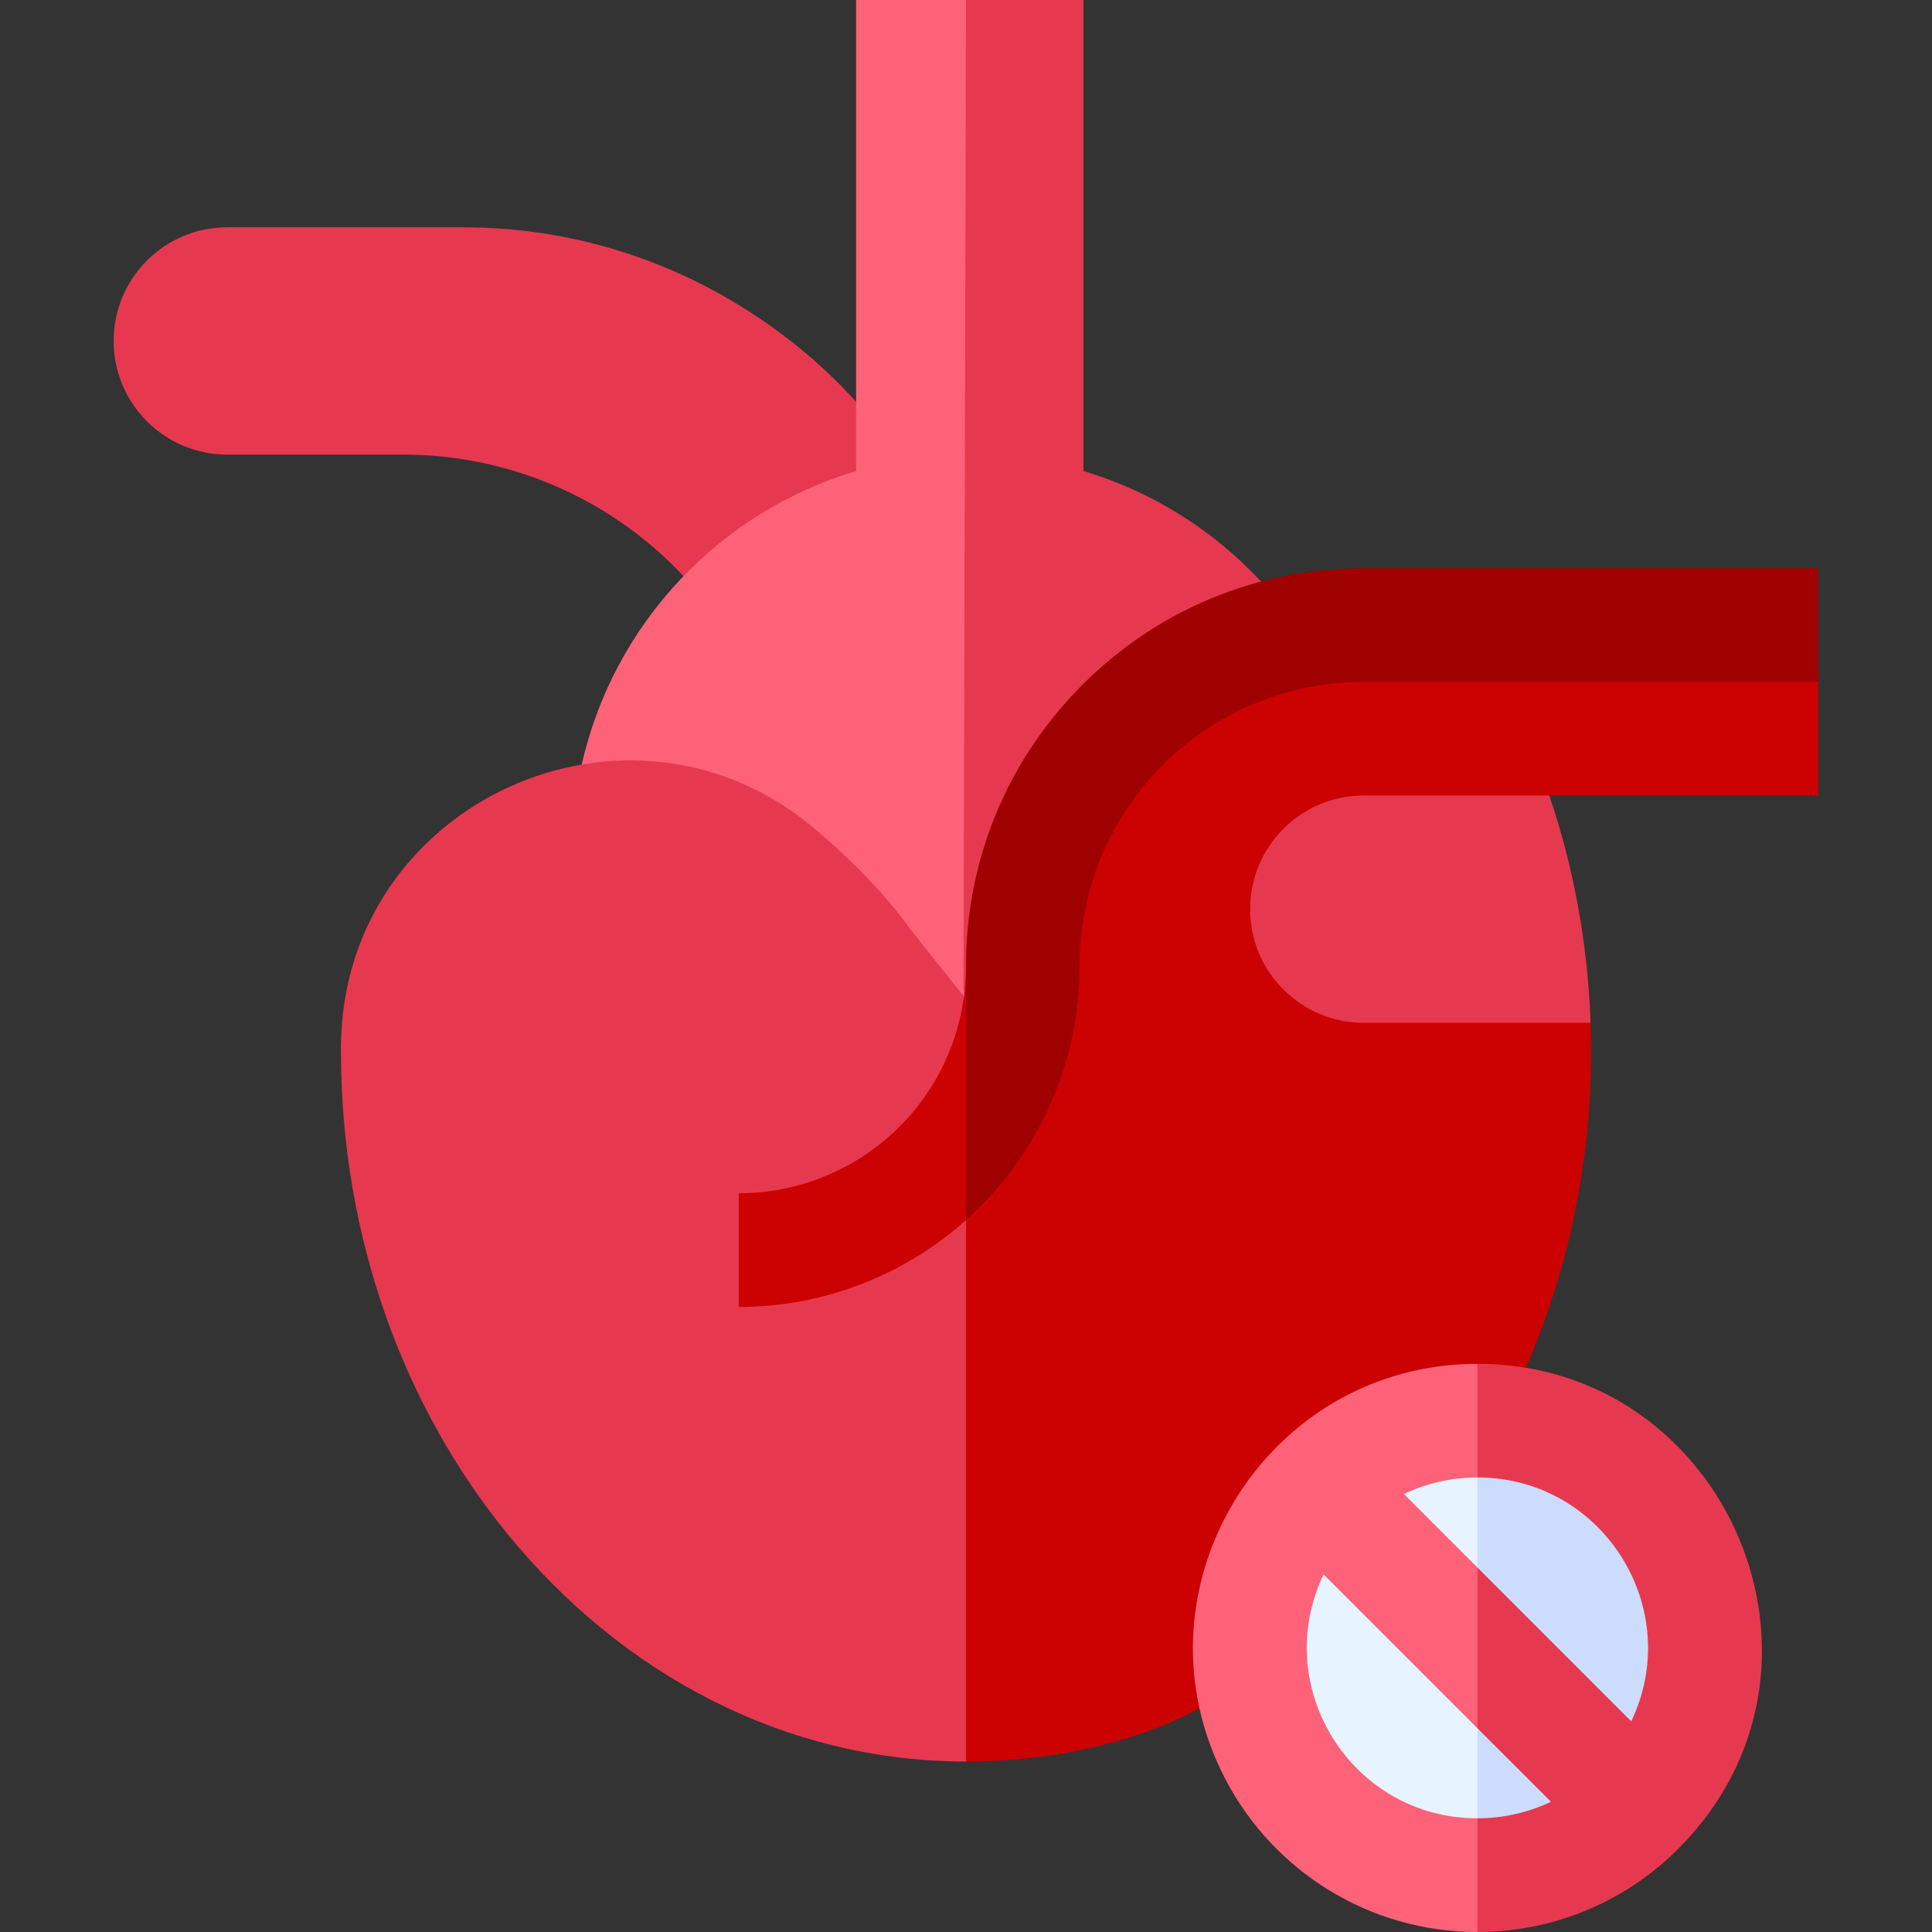
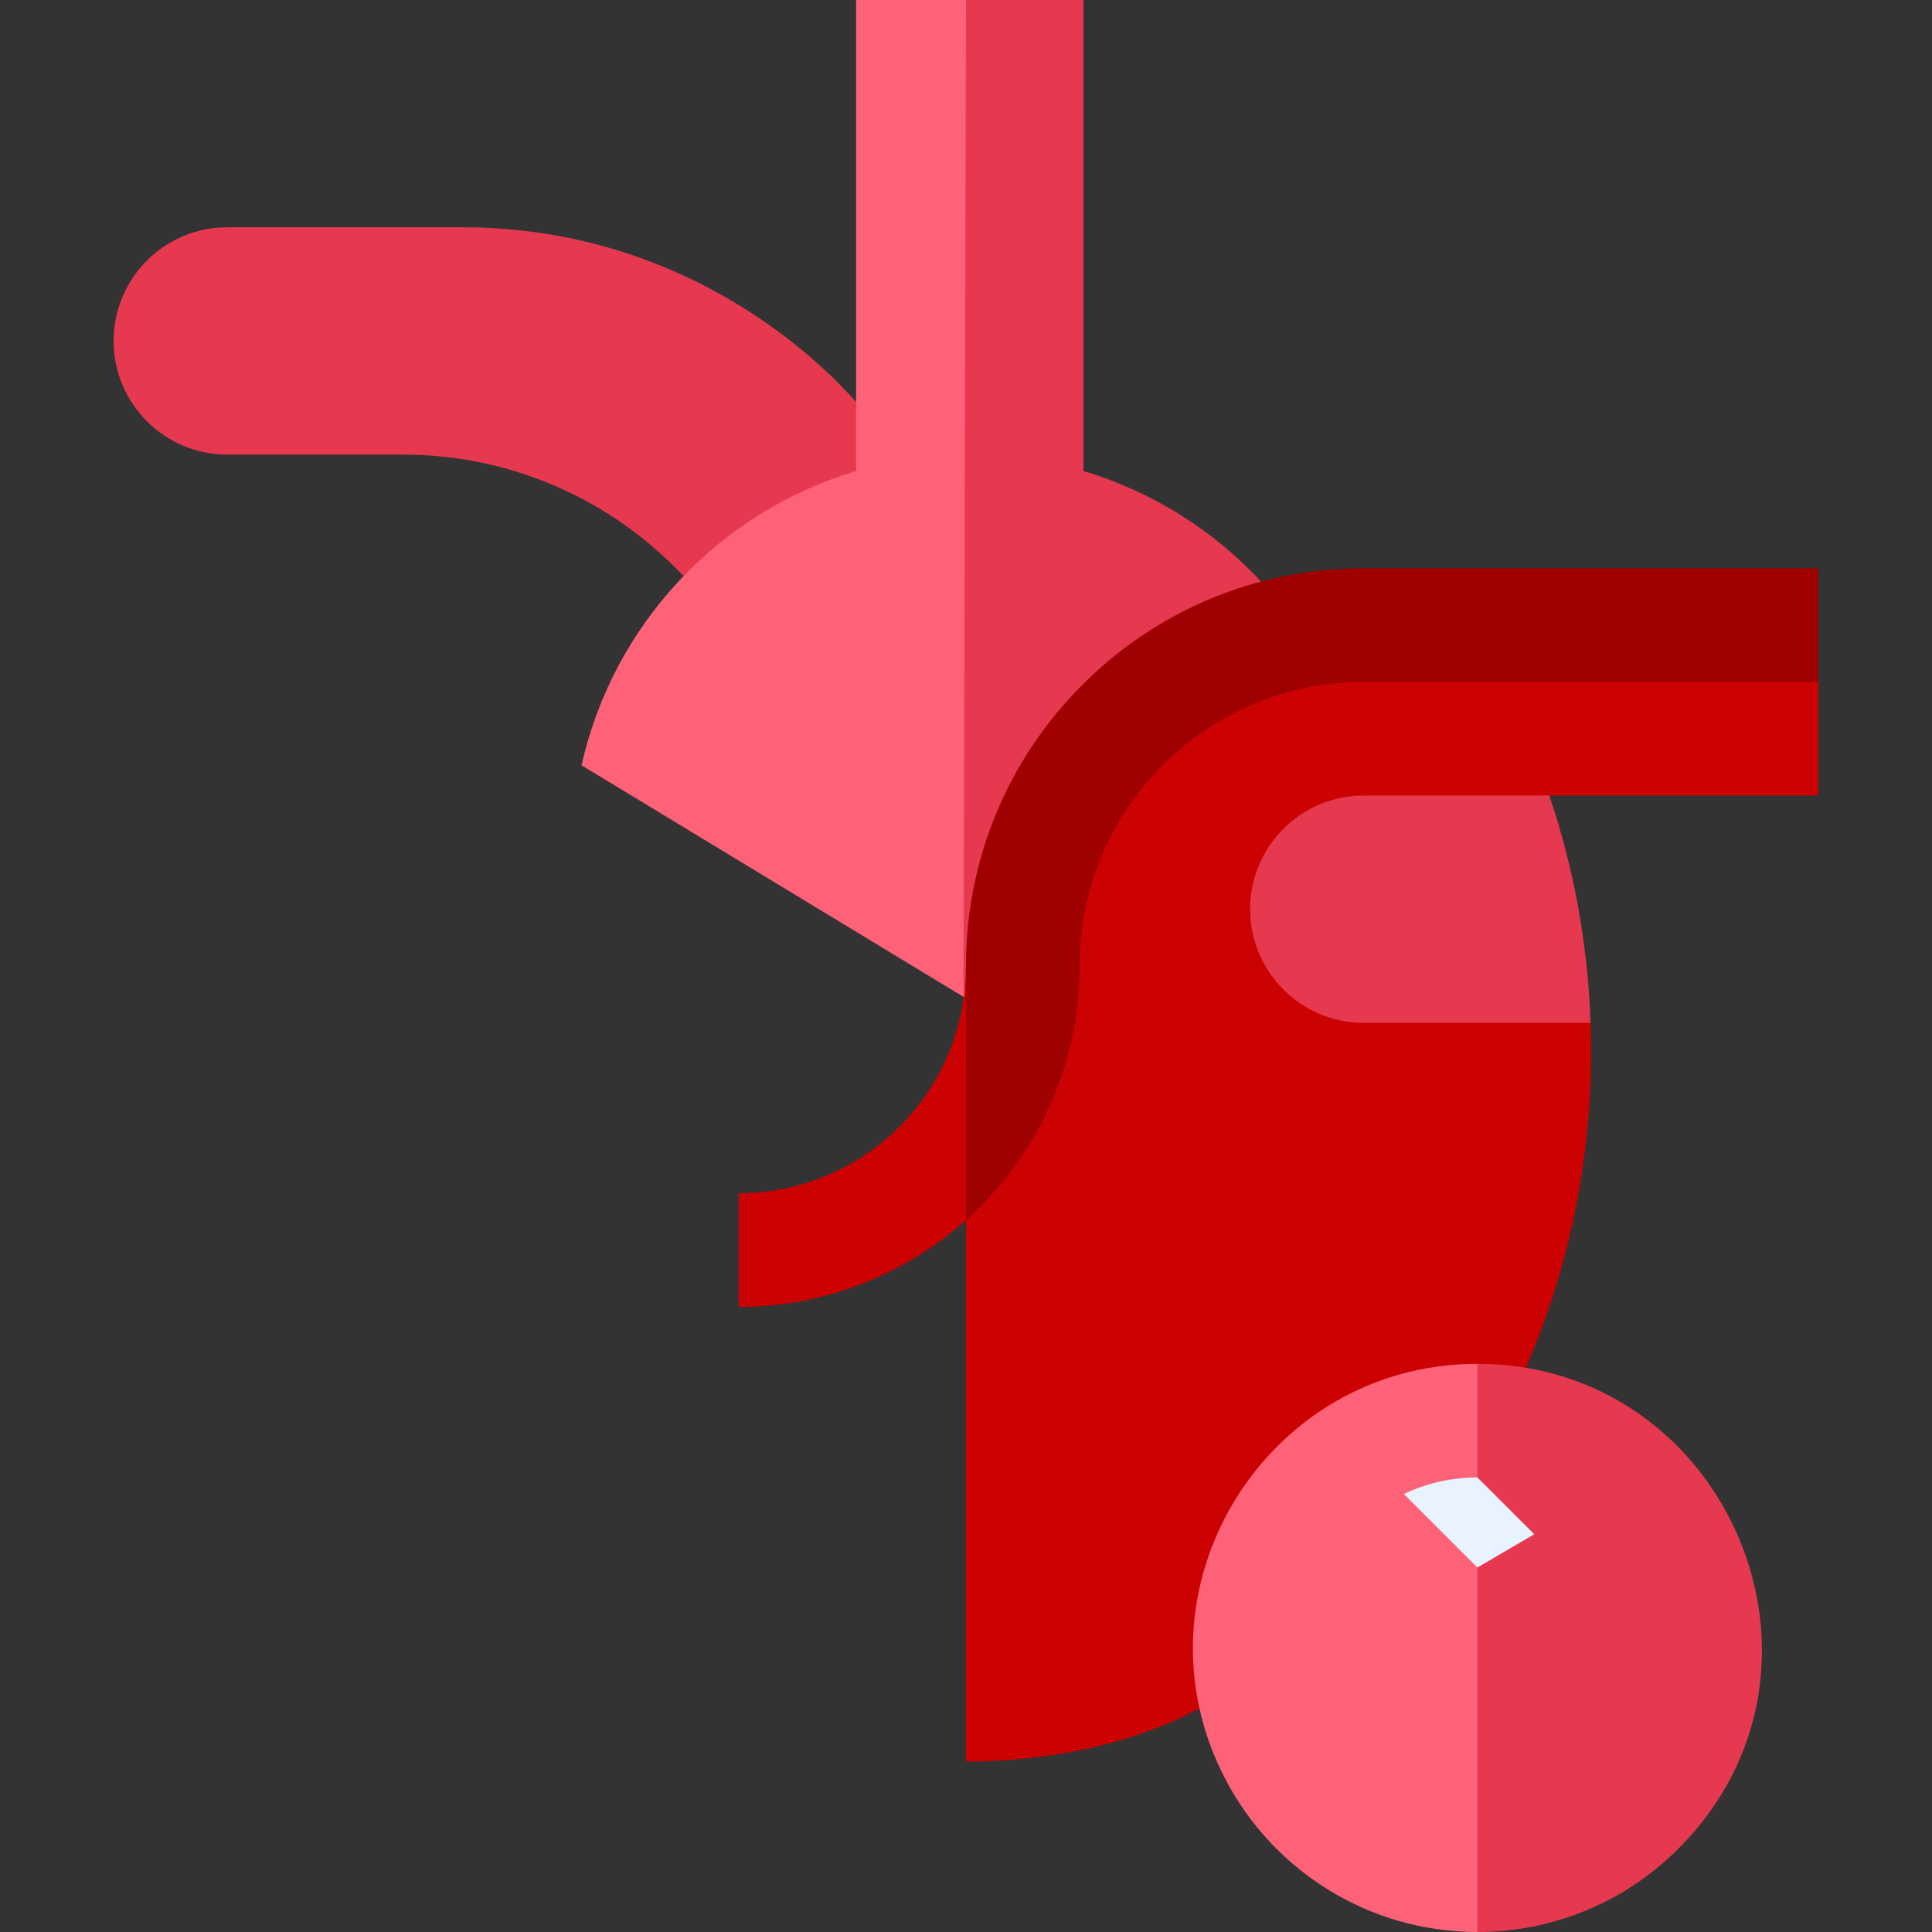
<svg xmlns="http://www.w3.org/2000/svg" width="33" height="33" viewBox="0 0 33 33" fill="none">
  <rect x="0" y="0" width="33" height="33" fill="#333333" stroke="none" />
  <g clip-path="url(#clip0)">
    <path d="M7.894 3.882H3.882C2.81 3.882 1.941 4.751 1.941 5.824C1.941 6.896 2.81 7.765 3.882 7.765H6.89C8.688 7.765 10.406 8.504 11.643 9.808L11.676 9.84L15.53 9.706L14.623 6.863C14.558 6.817 12.201 3.882 7.894 3.882Z" fill="#E63950" />
    <path d="M14.623 0V8.046C12.282 8.743 10.47 10.667 9.934 13.072L16.5 17.053L17.147 7.528L16.5 0L14.623 0Z" fill="#FE6279" />
    <path d="M21.554 9.949C20.738 9.065 19.69 8.399 18.506 8.046V0H16.5L16.457 16.931L21.554 9.949Z" fill="#E63950" />
-     <path d="M16.465 17.022L15.554 15.878C15.115 15.27 14.554 14.697 13.933 14.169C10.754 11.465 5.848 13.7 5.824 17.875V17.956C5.824 21.142 6.904 24.041 8.672 26.205C10.621 28.594 13.407 30.088 16.5 30.088L17.147 24.265L16.5 17.053L16.465 17.022Z" fill="#E63950" />
    <path d="M23.294 10.677L19.176 12.382L16.5 17.052V30.088C18.988 30.088 20.436 29.196 20.492 29.178L26.069 23.366C26.163 23.079 26.866 21.64 27.1 19.412C27.151 18.934 27.177 18.449 27.177 17.956C27.177 17.793 27.173 17.632 27.168 17.471L25.235 15.767L26.463 13.588H31.059V11.647L23.294 10.677Z" fill="#CC0101" />
    <path d="M16.369 17.502C15.919 19.198 14.376 20.382 12.618 20.382V22.324C14.088 22.324 15.458 21.77 16.5 20.84L17.147 18.926L16.5 16.5C16.5 16.84 16.456 17.176 16.369 17.502Z" fill="#CC0101" />
    <path d="M23.294 9.706C21.48 9.706 19.773 10.412 18.489 11.696C17.206 12.979 16.5 14.686 16.5 16.5V20.84C17.326 20.102 17.946 19.127 18.245 18.002C18.375 17.514 18.441 17.009 18.441 16.5C18.441 13.812 20.617 11.647 23.294 11.647H31.059V9.706H23.294V9.706Z" fill="#9F0101" />
    <path d="M20.938 30.404C21.755 31.958 23.384 33 25.235 33L26.206 27.177L25.235 23.295C21.599 23.295 19.238 27.17 20.938 30.404Z" fill="#FE6279" />
    <path d="M25.235 23.295V33C26.477 33 27.719 32.526 28.667 31.578C31.74 28.506 29.511 23.295 25.235 23.295Z" fill="#E63950" />
    <path d="M23.98 25.519L25.235 26.774L26.206 26.206L25.235 25.236C24.806 25.236 24.376 25.33 23.98 25.519Z" fill="#E7F3FF" />
-     <path d="M25.235 25.236V26.774L27.863 29.402C28.784 27.473 27.376 25.235 25.235 25.236Z" fill="#CCDCFD" />
-     <path d="M25.235 31.058L25.863 30.584L25.235 29.52L22.608 26.892C21.685 28.825 23.097 31.059 25.235 31.058Z" fill="#E7F3FF" />
    <path d="M21.353 15.529C21.353 16.601 22.222 17.471 23.294 17.471H27.168C27.12 16.106 26.875 14.8 26.463 13.588H23.294C22.222 13.588 21.353 14.457 21.353 15.529Z" fill="#E63950" />
-     <path d="M26.491 30.775L25.235 29.52V31.058C25.665 31.058 26.095 30.964 26.491 30.775Z" fill="#CCDCFD" />
  </g>
  <defs>
    <clipPath id="clip0">
      <rect width="33" height="33" fill="white" />
    </clipPath>
  </defs>
</svg>